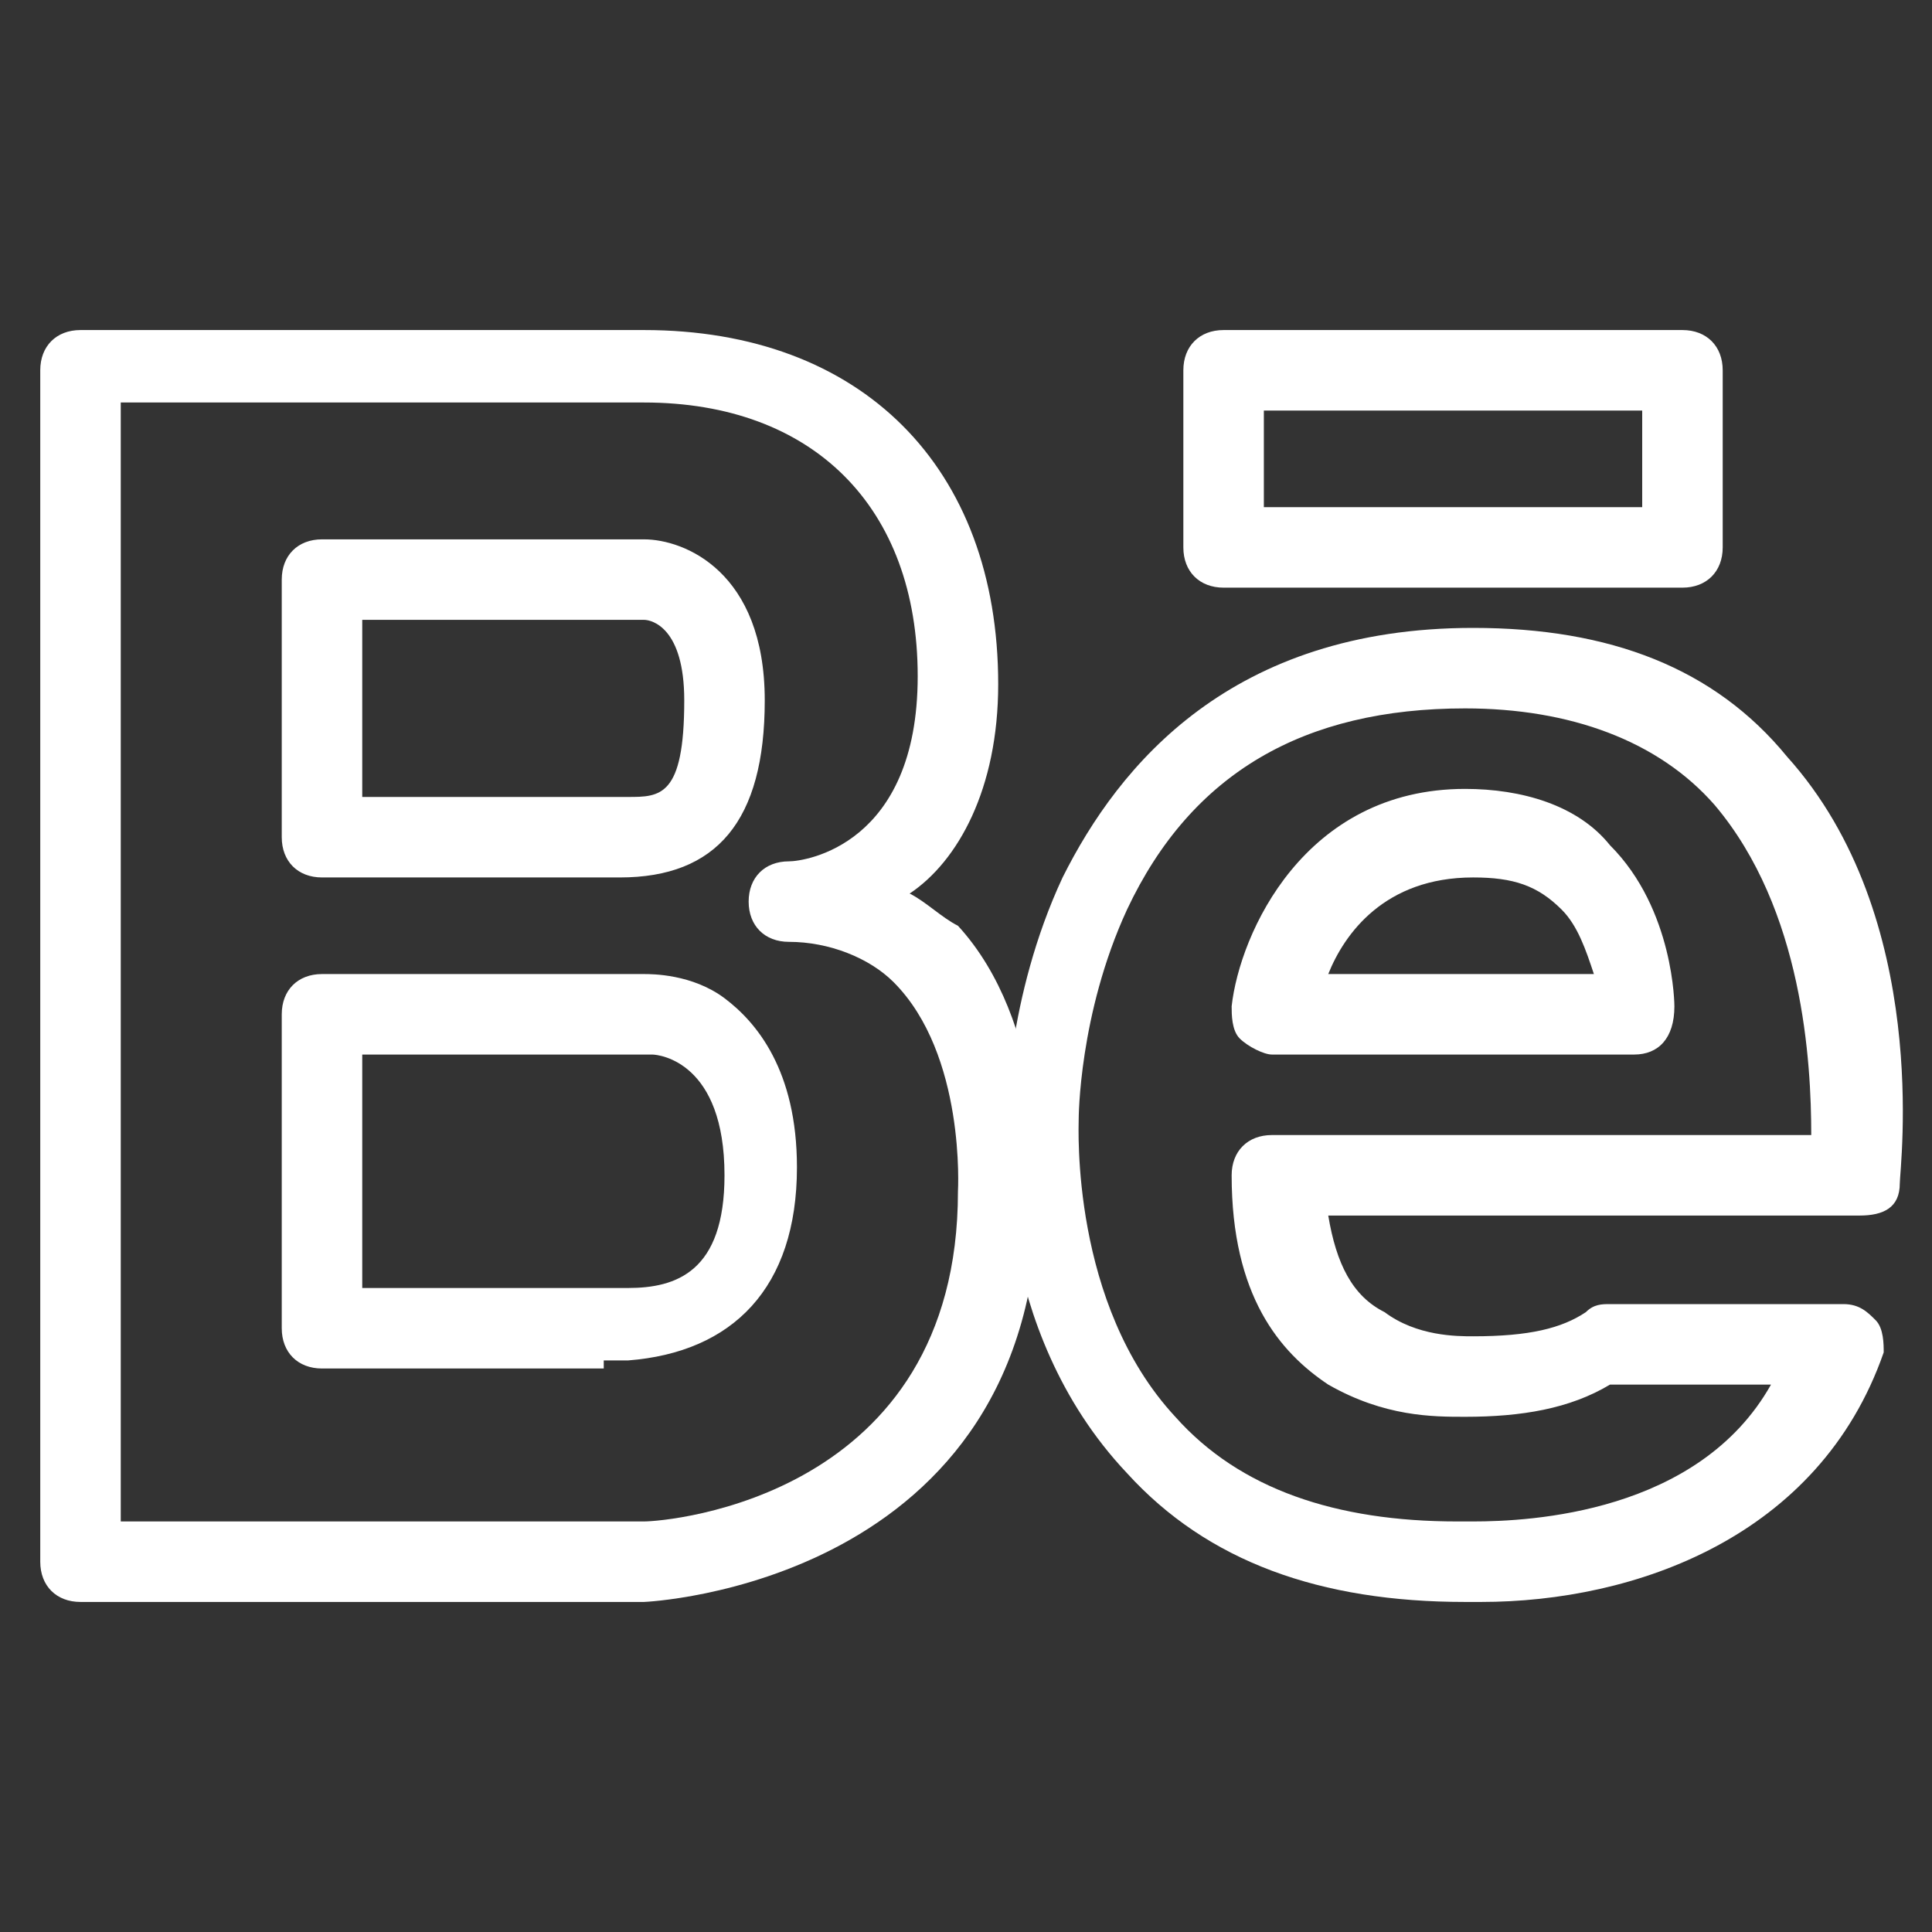
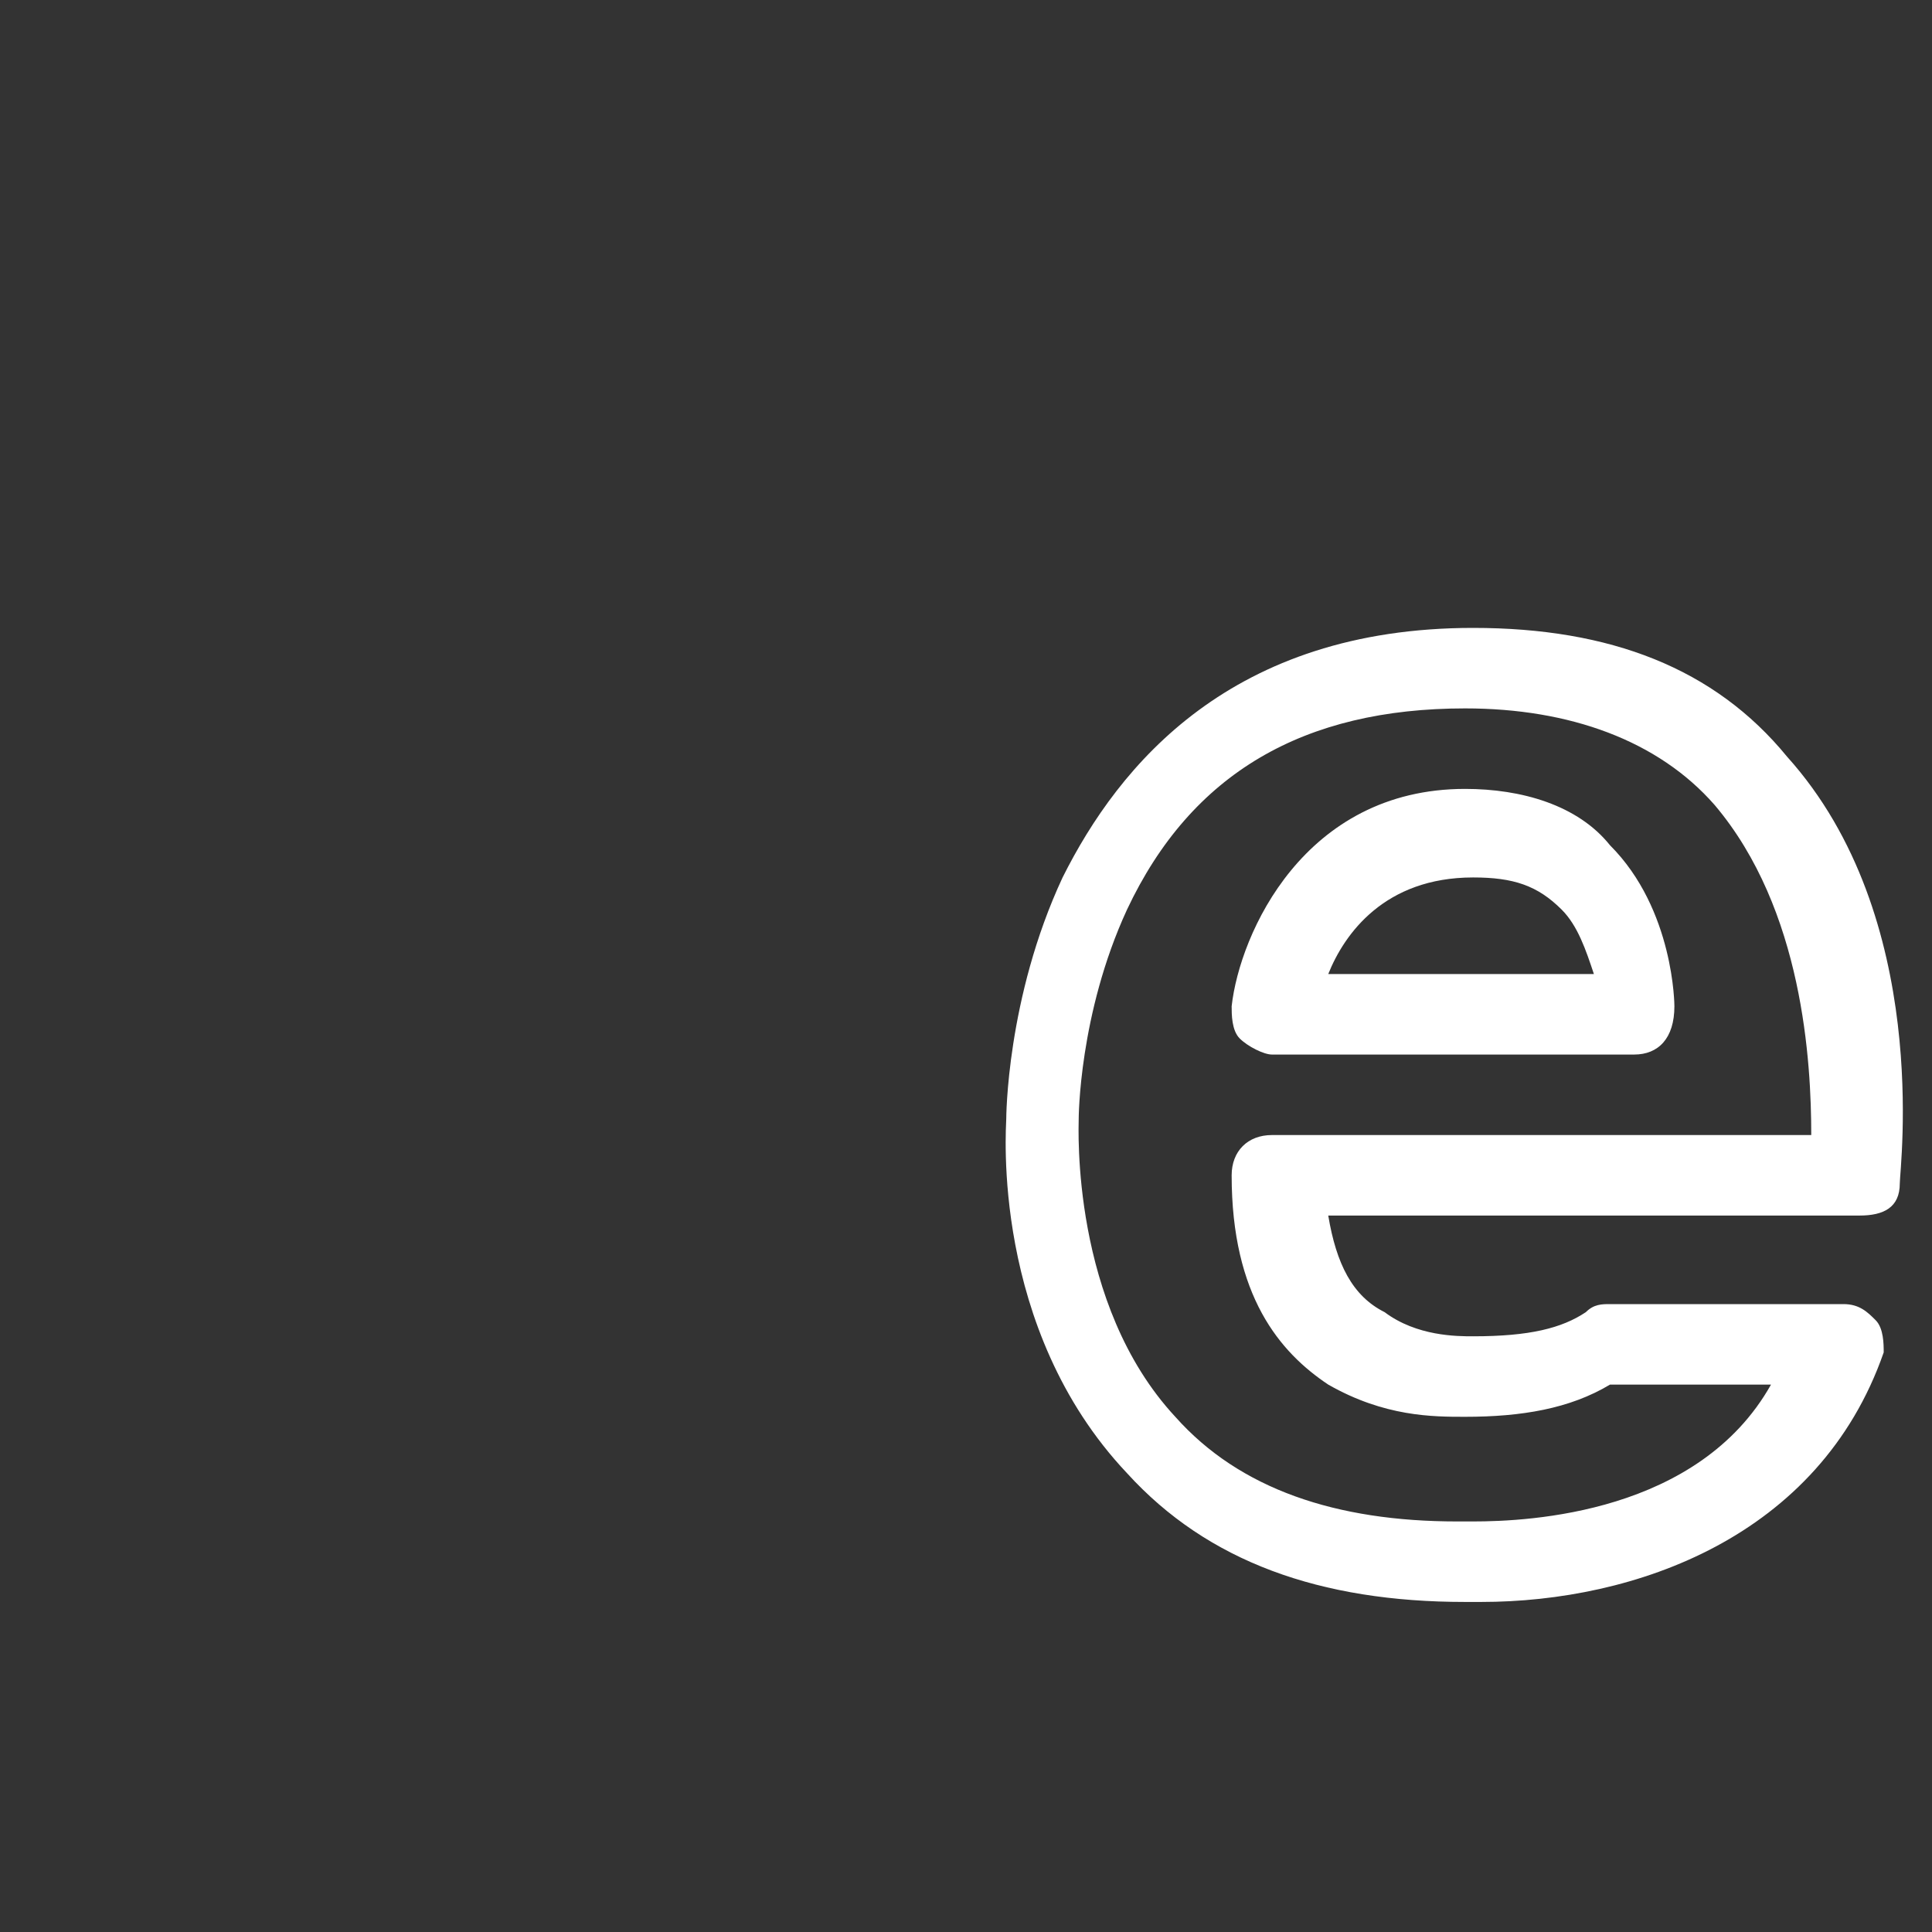
<svg xmlns="http://www.w3.org/2000/svg" width="24" height="24" viewBox="0 0 24 24" fill="none">
  <rect x="0" y="0" width="24" height="24" fill="#333333" stroke="none" />
-   <path d="M8 19.9H1C0.7 19.9 0.5 19.7 0.5 19.4V4.6C0.5 4.3 0.7 4.1 1 4.1H8C10.7 4.1 12.4 5.8 12.4 8.5C12.4 9.8 11.9 10.7 11.3 11.1C11.5 11.2 11.7 11.4 11.9 11.5C13 12.7 12.9 14.7 12.9 14.8C12.9 19.7 8 19.9 8 19.9ZM1.5 18.9H8C8.3 18.9 11.9 18.6 11.9 14.8C11.9 14.8 12 13.1 11.1 12.2C10.8 11.9 10.3 11.7 9.8 11.7C9.5 11.7 9.3 11.5 9.3 11.2C9.3 10.9 9.5 10.7 9.8 10.7C10 10.7 11.4 10.5 11.4 8.4C11.4 6.3 10.1 5 8 5H1.5V18.9ZM7.5 17H4C3.7 17 3.5 16.8 3.5 16.5V12.6C3.5 12.3 3.7 12.1 4 12.1H8C8.1 12.1 8.6 12.1 9 12.4C9.4 12.7 9.9 13.3 9.9 14.5C9.9 16 9.1 16.8 7.8 16.9H7.5V17ZM4.5 16H7.8C8.4 16 9 15.8 9 14.6C9 13.2 8.2 13.1 8.1 13.1H4.5V16ZM7.7 10.9H4C3.7 10.9 3.5 10.7 3.5 10.4V7.2C3.5 6.9 3.7 6.7 4 6.7H8C8.5 6.7 9.5 7.1 9.5 8.7C9.5 10.2 8.9 10.9 7.7 10.9ZM4.5 9.9H7.8C8.2 9.9 8.5 9.9 8.5 8.7C8.5 7.8 8.1 7.7 8 7.7H4.5V9.9Z" fill="white" />
-   <path d="M20.9 7.3H15.2C14.9 7.3 14.7 7.1 14.7 6.8V4.6C14.7 4.3 14.9 4.1 15.2 4.1H20.9C21.2 4.1 21.4 4.3 21.4 4.6V6.8C21.4 7.1 21.2 7.3 20.9 7.3ZM15.7 6.3H20.4V5.1H15.7V6.3Z" fill="white" />
  <path d="M18.4 19.9C18.3 19.9 18.2 19.9 18.2 19.9C16.4 19.9 15 19.4 14 18.3C12.3 16.5 12.5 14 12.5 13.9C12.5 13.9 12.5 12.4 13.2 10.9C13.9 9.5 15.3 7.8 18.3 7.8C20 7.8 21.3 8.3 22.2 9.4C24 11.4 23.6 14.5 23.6 14.7C23.6 15 23.4 15.1 23.1 15.1H16.5C16.6 15.7 16.8 16.1 17.2 16.3C17.6 16.6 18.1 16.6 18.3 16.6C19 16.6 19.4 16.5 19.7 16.3C19.8 16.2 19.9 16.2 20 16.2H22.9C23.1 16.2 23.2 16.3 23.3 16.4C23.4 16.5 23.4 16.7 23.4 16.8C22.6 19.1 20.3 19.9 18.4 19.9ZM18.2 8.8C16.2 8.8 14.8 9.6 14 11.3C13.4 12.6 13.4 13.9 13.4 13.9C13.4 14 13.3 16.2 14.6 17.6C15.4 18.5 16.6 18.9 18.1 18.9H18.3C19 18.9 21.1 18.8 22 17.2H20C19.5 17.5 18.9 17.6 18.2 17.6C17.8 17.6 17.2 17.6 16.5 17.2C15.9 16.8 15.3 16.1 15.3 14.6C15.3 14.3 15.5 14.1 15.8 14.1H22.5C22.5 13.2 22.4 11.3 21.3 10C20.6 9.2 19.5 8.8 18.2 8.8ZM20.3 13.1H15.8C15.7 13.1 15.5 13 15.4 12.9C15.3 12.8 15.3 12.6 15.3 12.5C15.4 11.6 16.2 9.8 18.2 9.8C18.9 9.8 19.6 10 20 10.5C20.8 11.3 20.8 12.5 20.8 12.5C20.8 12.9 20.6 13.1 20.3 13.1ZM16.5 12.1H19.8C19.7 11.8 19.6 11.5 19.4 11.3C19.1 11 18.8 10.9 18.3 10.9C17.2 10.9 16.7 11.6 16.5 12.1Z" fill="white" />
</svg>